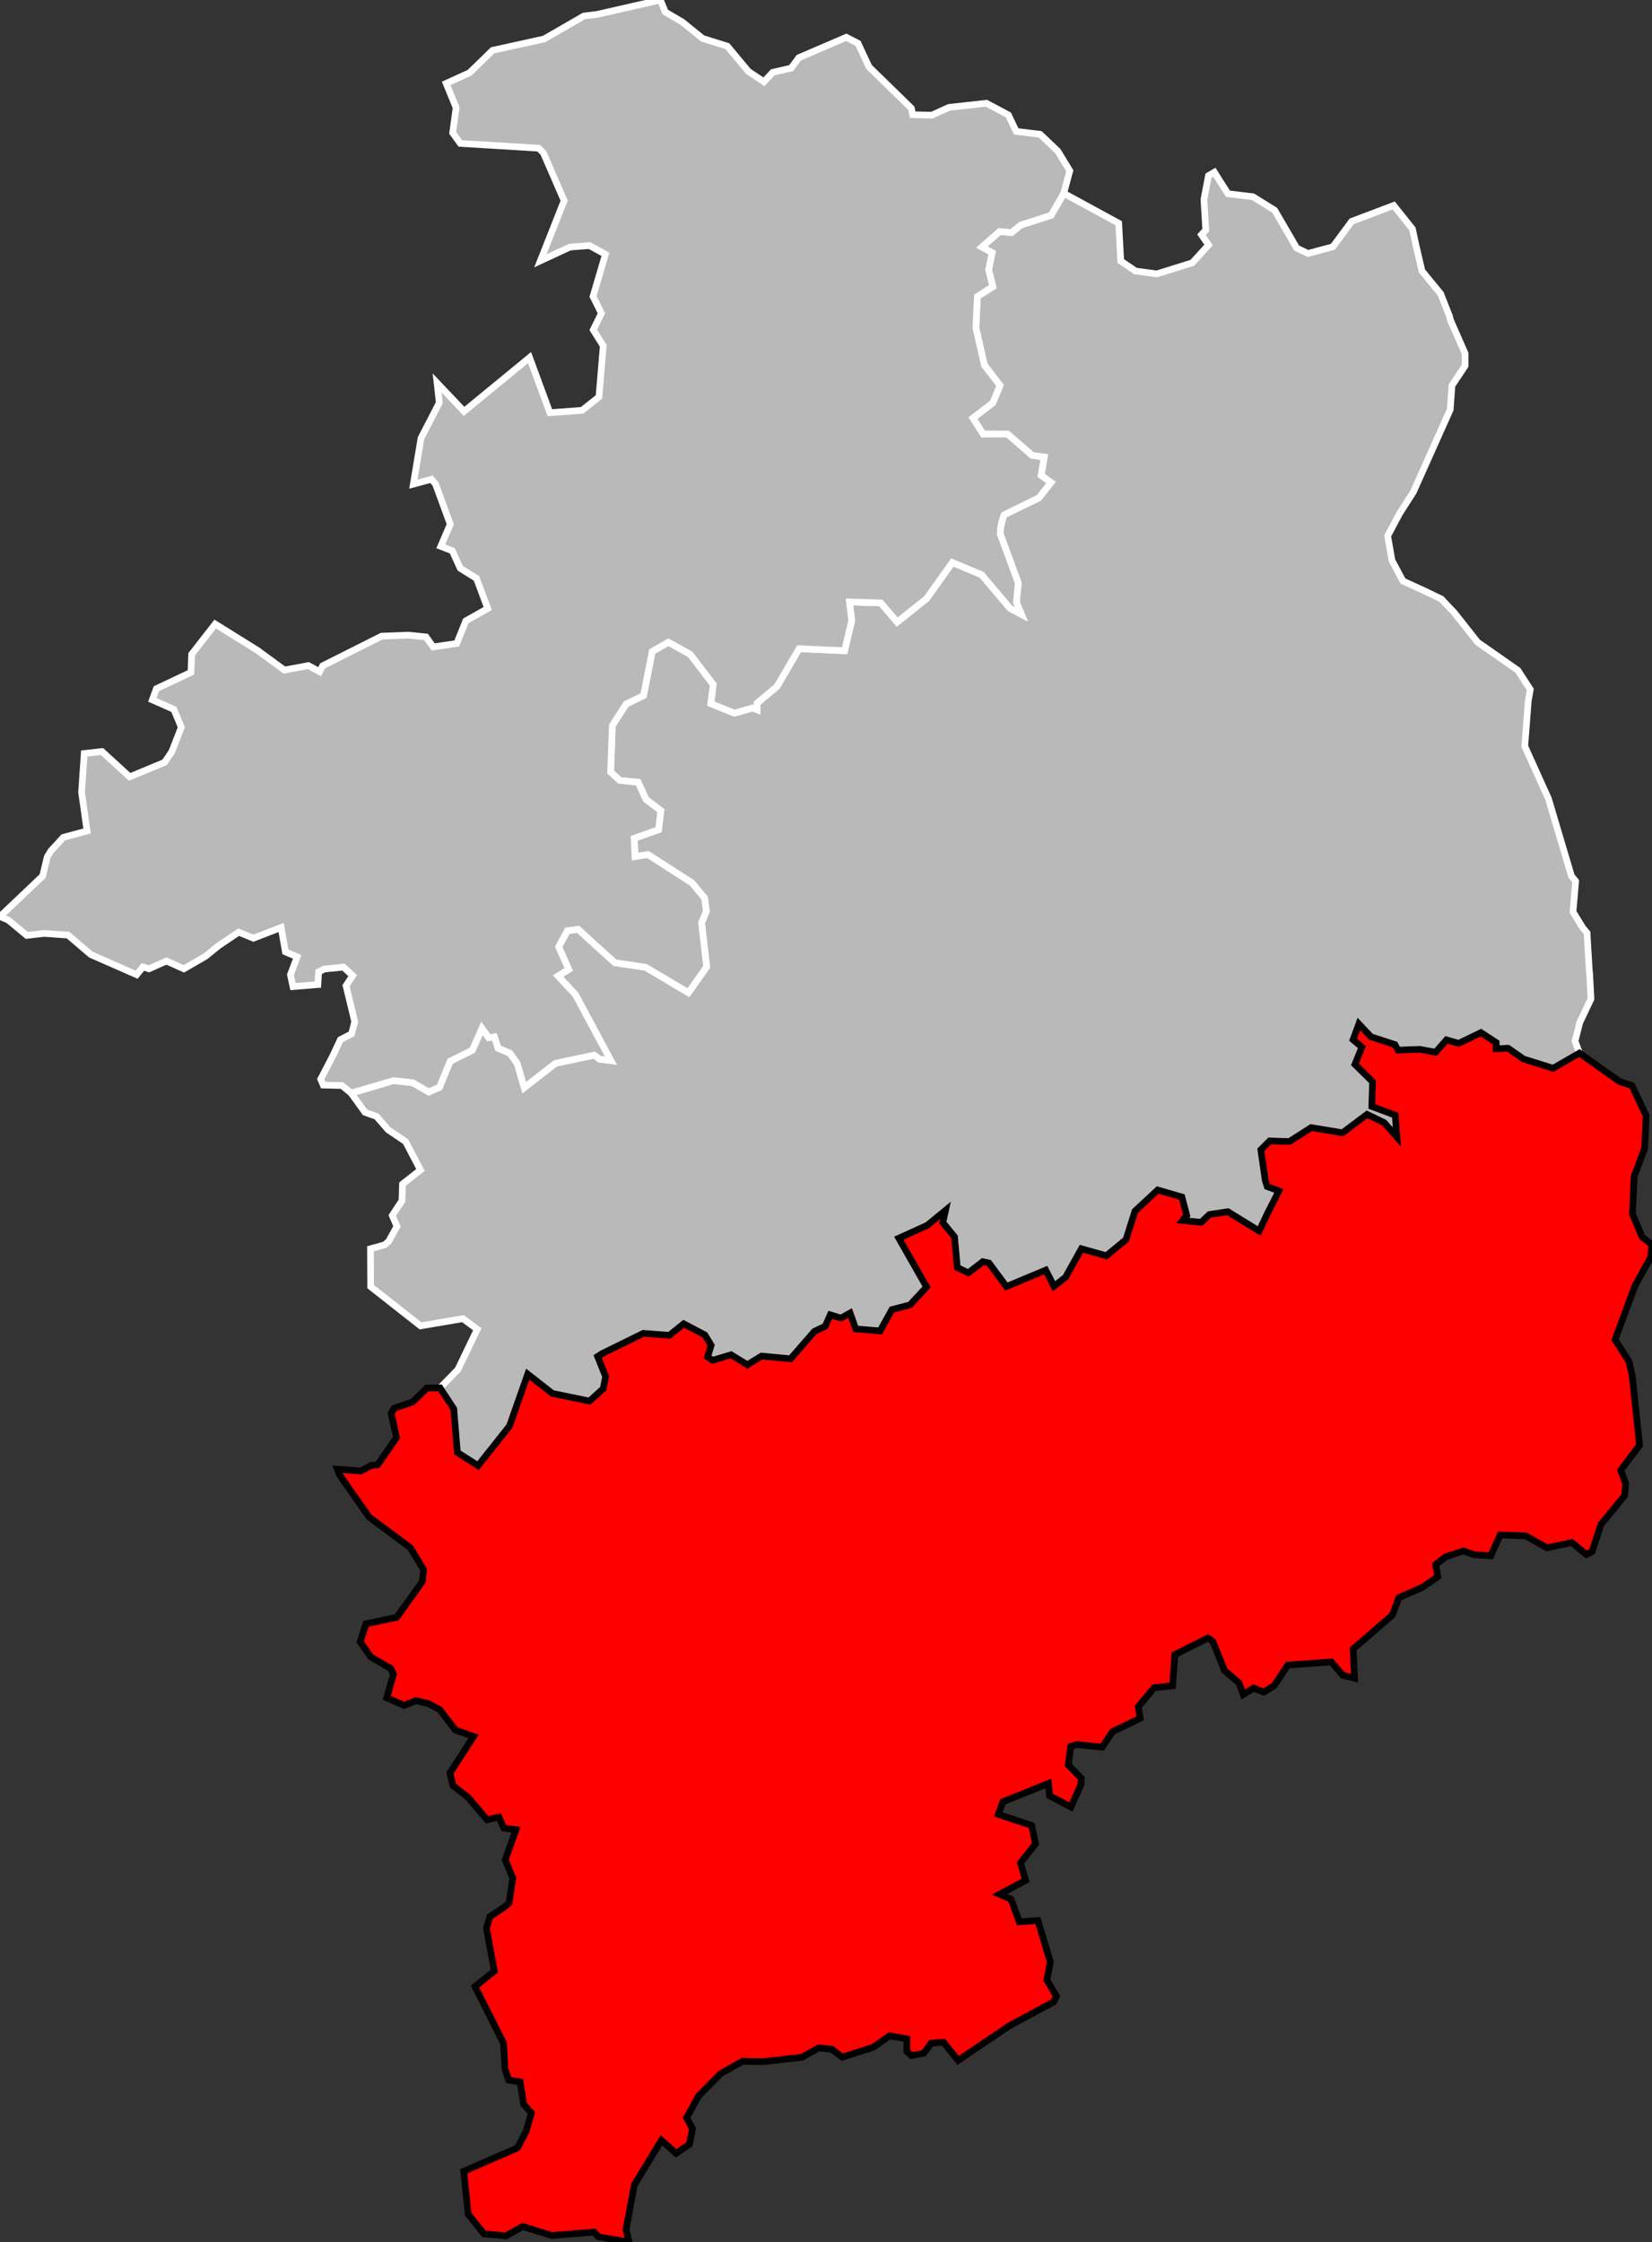
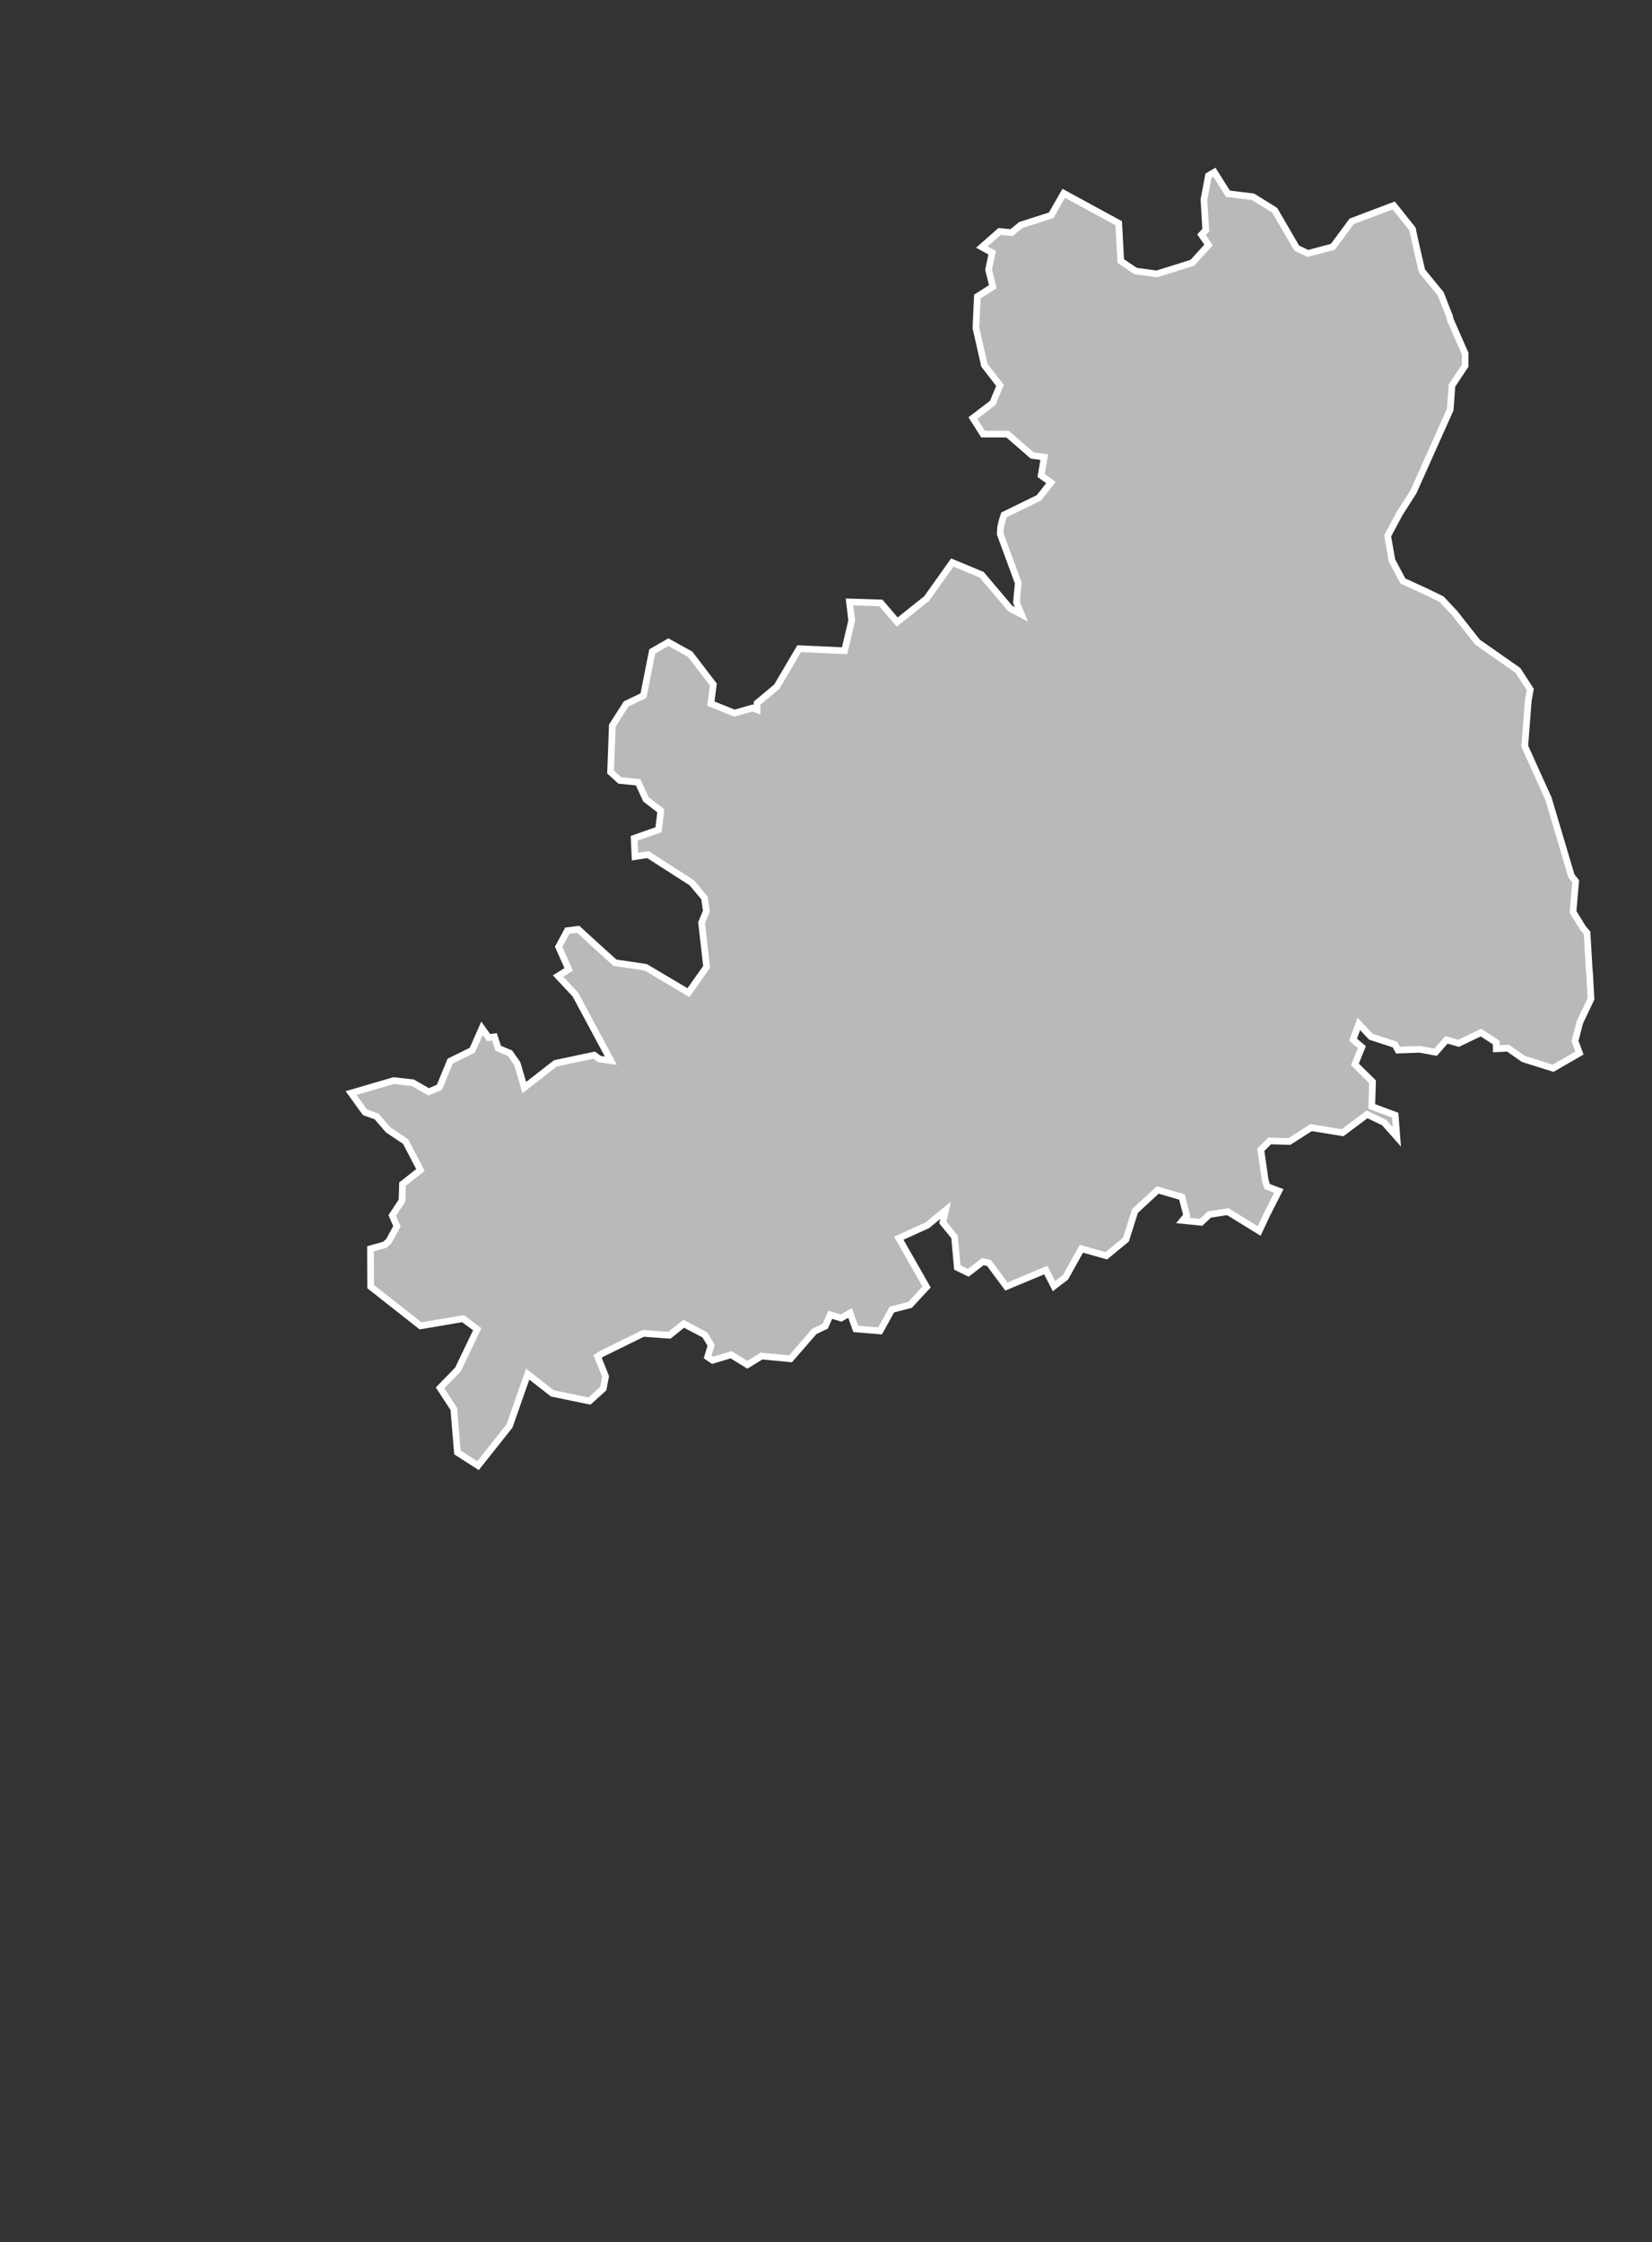
<svg xmlns="http://www.w3.org/2000/svg" viewBox="507878 384876 98929 134236" version="1.1">
  <rect x="507878" y="384876" width="98929" height="134236" fill="#333333" stroke="none" />
  <g style="fill: #b9b9b9; fill-opacity: 1; stroke:white; stroke-opacity: 1; stroke-width:400;">
    <polygon id="18 1 BOURGES" points="602462,447923 600885,448831 599107,448274 598191,447631 597481,447666 597477,447291 596564,446696 595230,447339 594500,447131 593850,447872 592897,447697 591597,447746 591414,447414 589976,446945 589252,446178 588904,447124 589433,447568 589015,448601 590070,449639 590027,451120 591429,451642 591528,452942 590767,452083 589744,451592 588273,452694 586397,452384 585089,453218 583912,453182 583380,453713 583647,455555 583763,455914 584461,456179 583750,457577 583282,458573 581406,457418 580304,457586 579806,458054 578701,457944 578946,457649 578657,456538 577208,456118 575844,457383 575304,459090 574129,460057 572636,459637 571683,461348 570994,461877 570502,460915 568146,461898 567104,460490 566731,460410 565862,461078 565206,460759 565041,458926 564341,458069 564502,457335 563402,458236 561700,459006 563365,461927 562373,462997 561289,463278 560579,464557 559125,464437 558785,463483 558241,463788 557600,463592 557295,464275 556647,464583 555220,466225 553482,466061 552634,466583 551657,465984 550552,466316 550254,466110 550467,465416 550088,464796 548822,464128 547962,464818 546401,464702 543941,465911 543663,466087 544144,467286 544002,468013 543178,468757 540955,468297 539479,467142 538389,470249 536505,472623 535269,471831 535054,469226 534231,467968 535299,466871 536459,464459 535604,463823 533063,464256 530074,461905 530064,459639 530916,459402 531162,459184 531649,458295 531368,457644 531952,456757 531981,455768 533057,454923 532167,453222 531123,452519 530427,451716 529736,451469 528904,450317 531454,449570 532594,449697 533551,450246 534196,449970 534835,448408 536163,447750 536740,446440 537143,446999 537490,446951 537712,447634 538414,447929 538854,448551 539273,449989 541141,448536 543462,448046 543779,448283 544458,448374 542333,444418 541298,443311 541932,442913 541333,441561 541854,440595 542503,440513 543606,441522 544700,442511 546545,442787 549104,444306 550194,442761 549891,440119 550179,439424 550067,438638 549312,437732 546682,436042 545904,436160 545854,435064 547314,434550 547451,433415 546561,432734 546092,431711 544992,431601 544443,431097 544546,428315 545374,427023 546413,426521 546937,423878 547904,423323 549204,424042 550595,425857 550447,427001 551858,427571 552944,427261 553213,427363 553213,426975 554399,425983 555736,423712 558454,423835 558883,422027 558748,420914 560627,420973 561606,422118 563369,420712 564907,418553 566664,419285 568363,421296 569044,421656 568747,420930 568856,419781 567777,416848 567797,416457 567883,416074 568003,415701 570090,414681 570814,413766 570224,413339 570412,412244 569688,412143 568217,410866 566747,410864 566140,409906 567332,408994 567761,407950 566827,406741 566320,404509 566407,402628 567331,402041 567080,401020 567293,400005 566676,399667 567737,398734 568450,398803 569011,398347 570826,397765 571580,396450 574872,398242 574993,400502 575877,401103 577155,401274 579282,400609 580252,399541 579829,398926 580085,398652 579975,396820 580247,395394 580599,395187 581413,396476 582907,396654 584212,397464 585530,399729 586204,400051 587694,399653 588823,398129 591339,397177 592462,398585 592673,399561 593030,401098 594150,402463 594686,403825 594734,404035 595616,406042 595615,406774 594828,407957 594724,409396 592514,414334 591699,415606 590977,416959 591235,418430 591892,419662 593178,420250 594198,420743 594981,421574 596357,423318 598774,425009 599518,426154 599398,426833 599187,429550 600308,432037 600603,432684 601982,437322 602235,437634 602076,439467 602666,440430 602918,440727 603049,442962 603068,443102 603153,444676 602483,446089 602198,447202 602462,447923" />
-     <polygon id="18 3 VIERZON" points="528904,450317 528355,449867 527234,449838 527084,449483 527793,448124 528265,447119 528933,446772 529120,446043 528600,443888 528997,443288 528449,442776 527303,442891 526959,443062 526914,443822 525422,443944 525271,443231 525673,442163 524968,441860 524715,440404 523055,441045 522170,440684 520959,441502 520184,442130 518889,442878 517843,442411 516801,442879 516436,442763 516063,443230 513320,442028 511955,440861 510518,440760 509481,440878 508371,439958 507878,439749 510434,437322 510706,436180 510929,435817 511673,435006 513092,434626 512763,432312 512921,429988 513983,429868 515645,431386 517734,430518 518163,429887 518737,428418 518289,427345 517001,426776 517245,426107 519315,425130 519354,424049 520767,422238 523350,423845 523360,423860 524907,424993 526343,424723 527017,425090 527199,424738 530732,422963 532311,422901 533391,423009 533819,423608 535230,423400 535775,422046 537086,421307 536413,419506 535440,418898 534961,417851 534274,417586 534841,416261 533959,413852 533714,413570 532632,413860 533090,411109 534184,408990 534052,407802 535669,409504 539590,406282 540807,409585 542736,409443 543747,408642 544003,405581 543405,404623 543893,403631 543392,402627 544134,400102 543179,399579 542007,399669 540239,400489 541662,396890 540417,394023 540135,393748 535445,393462 534986,392828 535192,391322 534597,389869 535996,389233 537378,387889 540463,387210 542845,385835 543630,385738 547425,384876 547717,385593 548733,386191 549948,387175 551437,387641 552687,389143 553624,389774 554152,389206 555254,388956 555714,388331 558558,387108 559258,387468 559923,388888 562454,391356 562531,391743 563673,391773 564713,391304 566949,391058 568262,391756 568733,392743 570166,392916 571221,393919 571941,395099 571580,396450 570826,397765 569011,398347 568450,398803 567737,398734 566676,399667 567293,400005 567080,401020 567331,402041 566407,402628 566320,404509 566827,406741 567761,407950 567332,408994 566140,409906 566747,410864 568217,410866 569688,412143 570412,412244 570224,413339 570814,413766 570090,414681 568003,415701 567883,416074 567797,416457 567777,416848 568856,419781 568747,420930 569044,421656 568363,421296 566664,419285 564907,418553 563369,420712 561606,422118 560627,420973 558748,420914 558883,422027 558454,423835 555736,423712 554399,425983 553213,426975 553213,427363 552944,427261 551858,427571 550447,427001 550595,425857 549204,424042 547904,423323 546937,423878 546413,426521 545374,427023 544546,428315 544443,431097 544992,431601 546092,431711 546561,432734 547451,433415 547314,434550 545854,435064 545904,436160 546682,436042 549312,437732 550067,438638 550179,439424 549891,440119 550194,442761 549104,444306 546545,442787 544700,442511 543606,441522 542503,440513 541854,440595 541333,441561 541932,442913 541298,443311 542333,444418 544458,448374 543779,448283 543462,448046 541141,448536 539273,449989 538854,448551 538414,447929 537712,447634 537490,446951 537143,446999 536740,446440 536163,447750 534835,448408 534196,449970 533551,450246 532594,449697 531454,449570 528904,450317" />
    <g style="fill: #ff0000; fill-opacity:1; stroke:#white ; stroke-opacity: 1; stroke-width:400;">
-       <polygon id="18 2 SAINT-AMAND-MONTROND" points="545558,519112 543711,518792 543460,518510 540923,518715 539176,518174 538177,518735 536864,518619 535915,517441 535646,514872 538868,513468 539414,512416 539414,512366 539702,511383 539234,510854 539024,509515 538338,509413 538116,508723 538032,507202 536324,503812 537481,502879 537008,500305 537223,499616 538062,499060 538361,498811 538586,497316 538132,496229 538776,494420 538053,494328 537751,493665 537046,493826 535909,492483 535001,491775 534822,491027 536235,488838 535147,488451 534213,487231 533532,486873 532792,486691 532083,486978 531038,486526 531440,485108 531282,484770 530084,484073 529447,483171 529793,482098 531644,481700 533172,479562 533241,478839 532447,477535 529979,475696 528212,473178 528084,472840 529489,472942 530111,472609 530492,472575 531623,470941 531301,469488 531480,469192 532600,468802 533445,467975 534231,467968 535054,469226 535269,471831 536505,472623 538389,470249 539479,467142 540955,468297 543178,468757 544002,468013 544144,467286 543663,466087 543941,465911 546401,464702 547962,464818 548822,464128 550088,464796 550467,465416 550254,466110 550552,466316 551657,465984 552634,466583 553482,466061 555220,466225 556647,464583 557295,464275 557600,463592 558241,463788 558785,463483 559125,464437 560579,464557 561289,463278 562373,462997 563365,461927 561700,459006 563402,458236 564502,457335 564341,458069 565041,458926 565206,460759 565862,461078 566731,460410 567104,460490 568146,461898 570502,460915 570994,461877 571683,461348 572636,459637 574129,460057 575304,459090 575844,457383 577208,456118 578657,456538 578946,457649 578701,457944 579806,458054 580304,457586 581406,457418 583282,458573 583750,457577 584461,456179 583763,455914 583647,455555 583380,453713 583912,453182 585089,453218 586397,452384 588273,452694 589744,451592 590767,452083 591528,452942 591429,451642 590027,451120 590070,449639 589015,448601 589433,447568 588904,447124 589252,446178 589976,446945 591414,447414 591597,447746 592897,447697 593850,447872 594500,447131 595230,447339 596564,446696 597477,447291 597481,447666 598191,447631 599107,448274 600885,448831 602462,447923 604871,449632 605604,449863 606453,451659 606371,453616 605738,455305 605637,457552 606217,458936 606807,459406 606727,460163 605797,461830 605685,462129 604597,465082 605429,466389 605617,467214 606062,471400 604934,472899 605232,473696 605168,474413 603753,476137 603220,477771 602878,477942 602005,477225 600515,477544 599241,476826 597717,476775 597151,478018 596189,477961 595521,477734 594448,478081 593855,478549 593978,479274 593065,479903 591649,480528 591260,481570 588912,483596 588992,485345 588299,485177 587601,484374 584999,484565 584181,485795 583569,486183 582948,485940 582329,486323 582071,485628 581209,484888 580507,483145 580211,482947 578237,483935 578097,485800 576988,485920 576044,487062 576157,487750 574502,488549 573879,489479 572362,489322 571999,489431 571853,490545 572629,491334 572606,491712 572015,493061 570728,492387 570664,491647 567936,492747 567660,493499 569653,494165 569894,495261 568991,496407 569296,497454 567740,498285 568427,498584 568918,499935 570034,499861 570778,502348 570569,503423 571147,504392 570974,504730 568323,506159 565253,508231 564377,507141 563646,507203 563194,507803 562463,507943 562183,507691 562185,506941 561144,506763 560178,507443 558316,508038 557690,507563 556914,507480 555900,508044 553557,508308 552346,508283 551035,509020 549715,510358 548993,511664 549347,512324 549165,513250 548365,513795 547487,513018 545867,515677 545364,518354 545558,519112" />
-     </g>
+       </g>
  </g>
</svg>